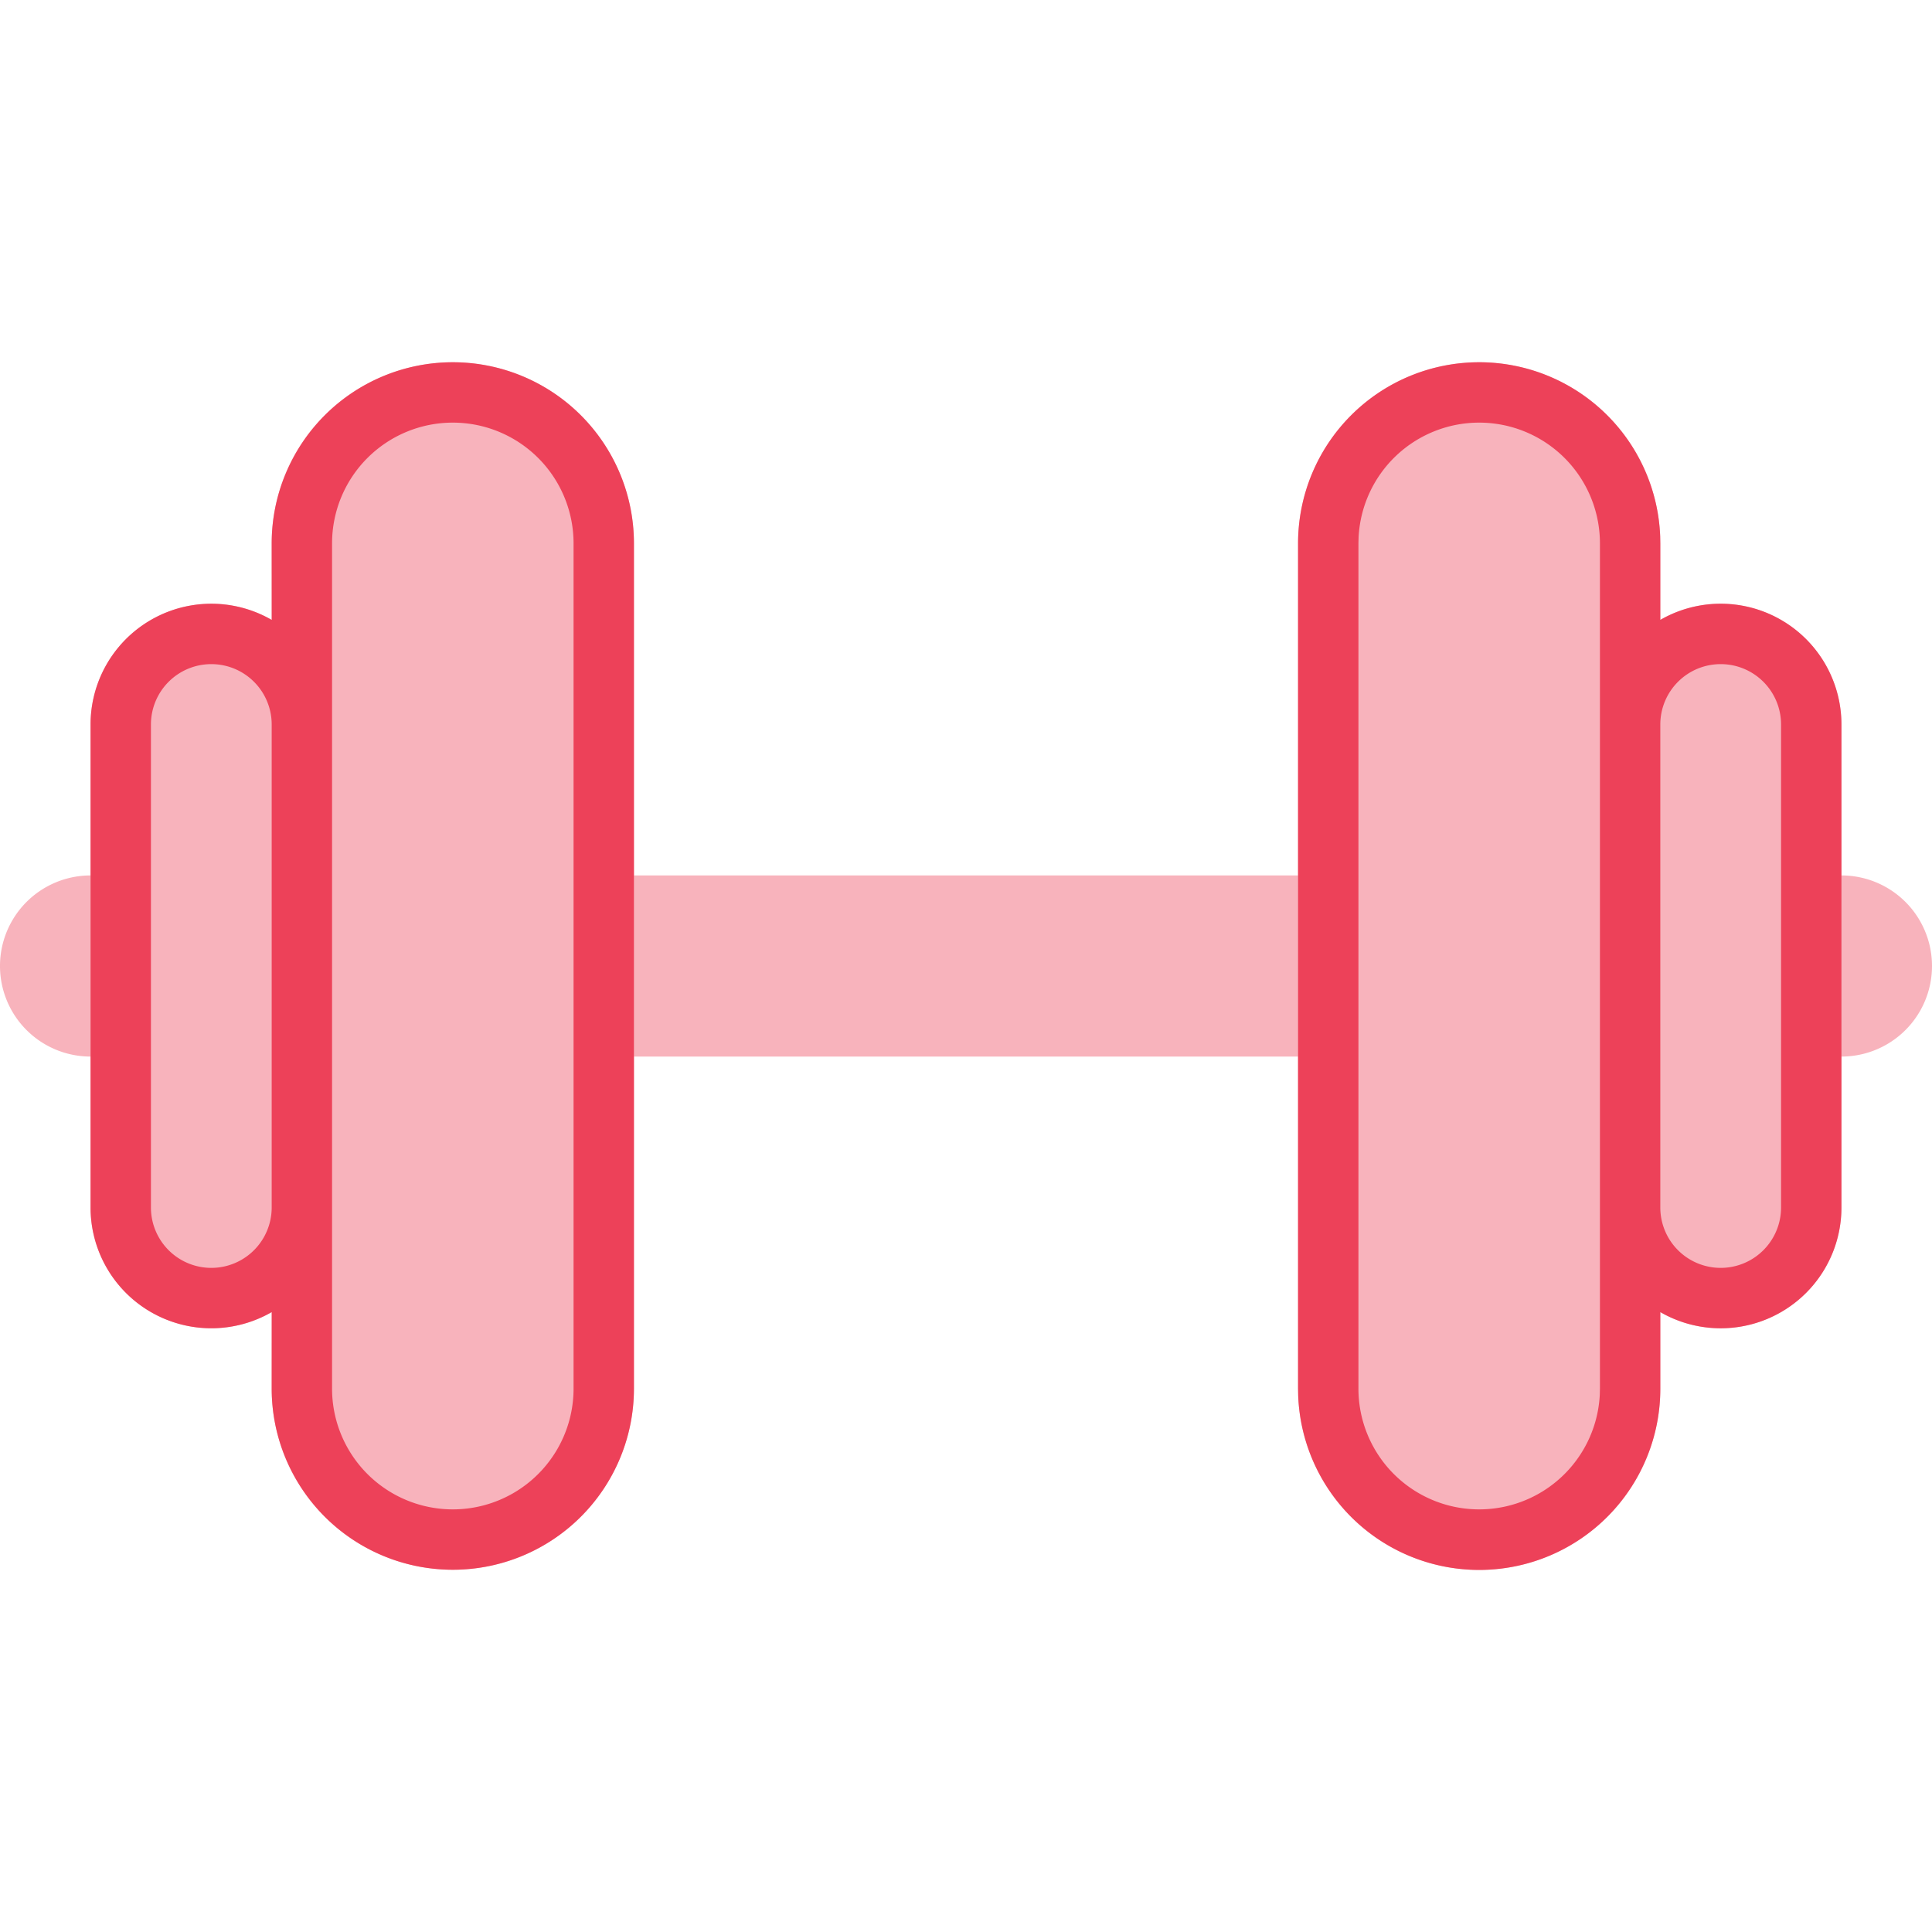
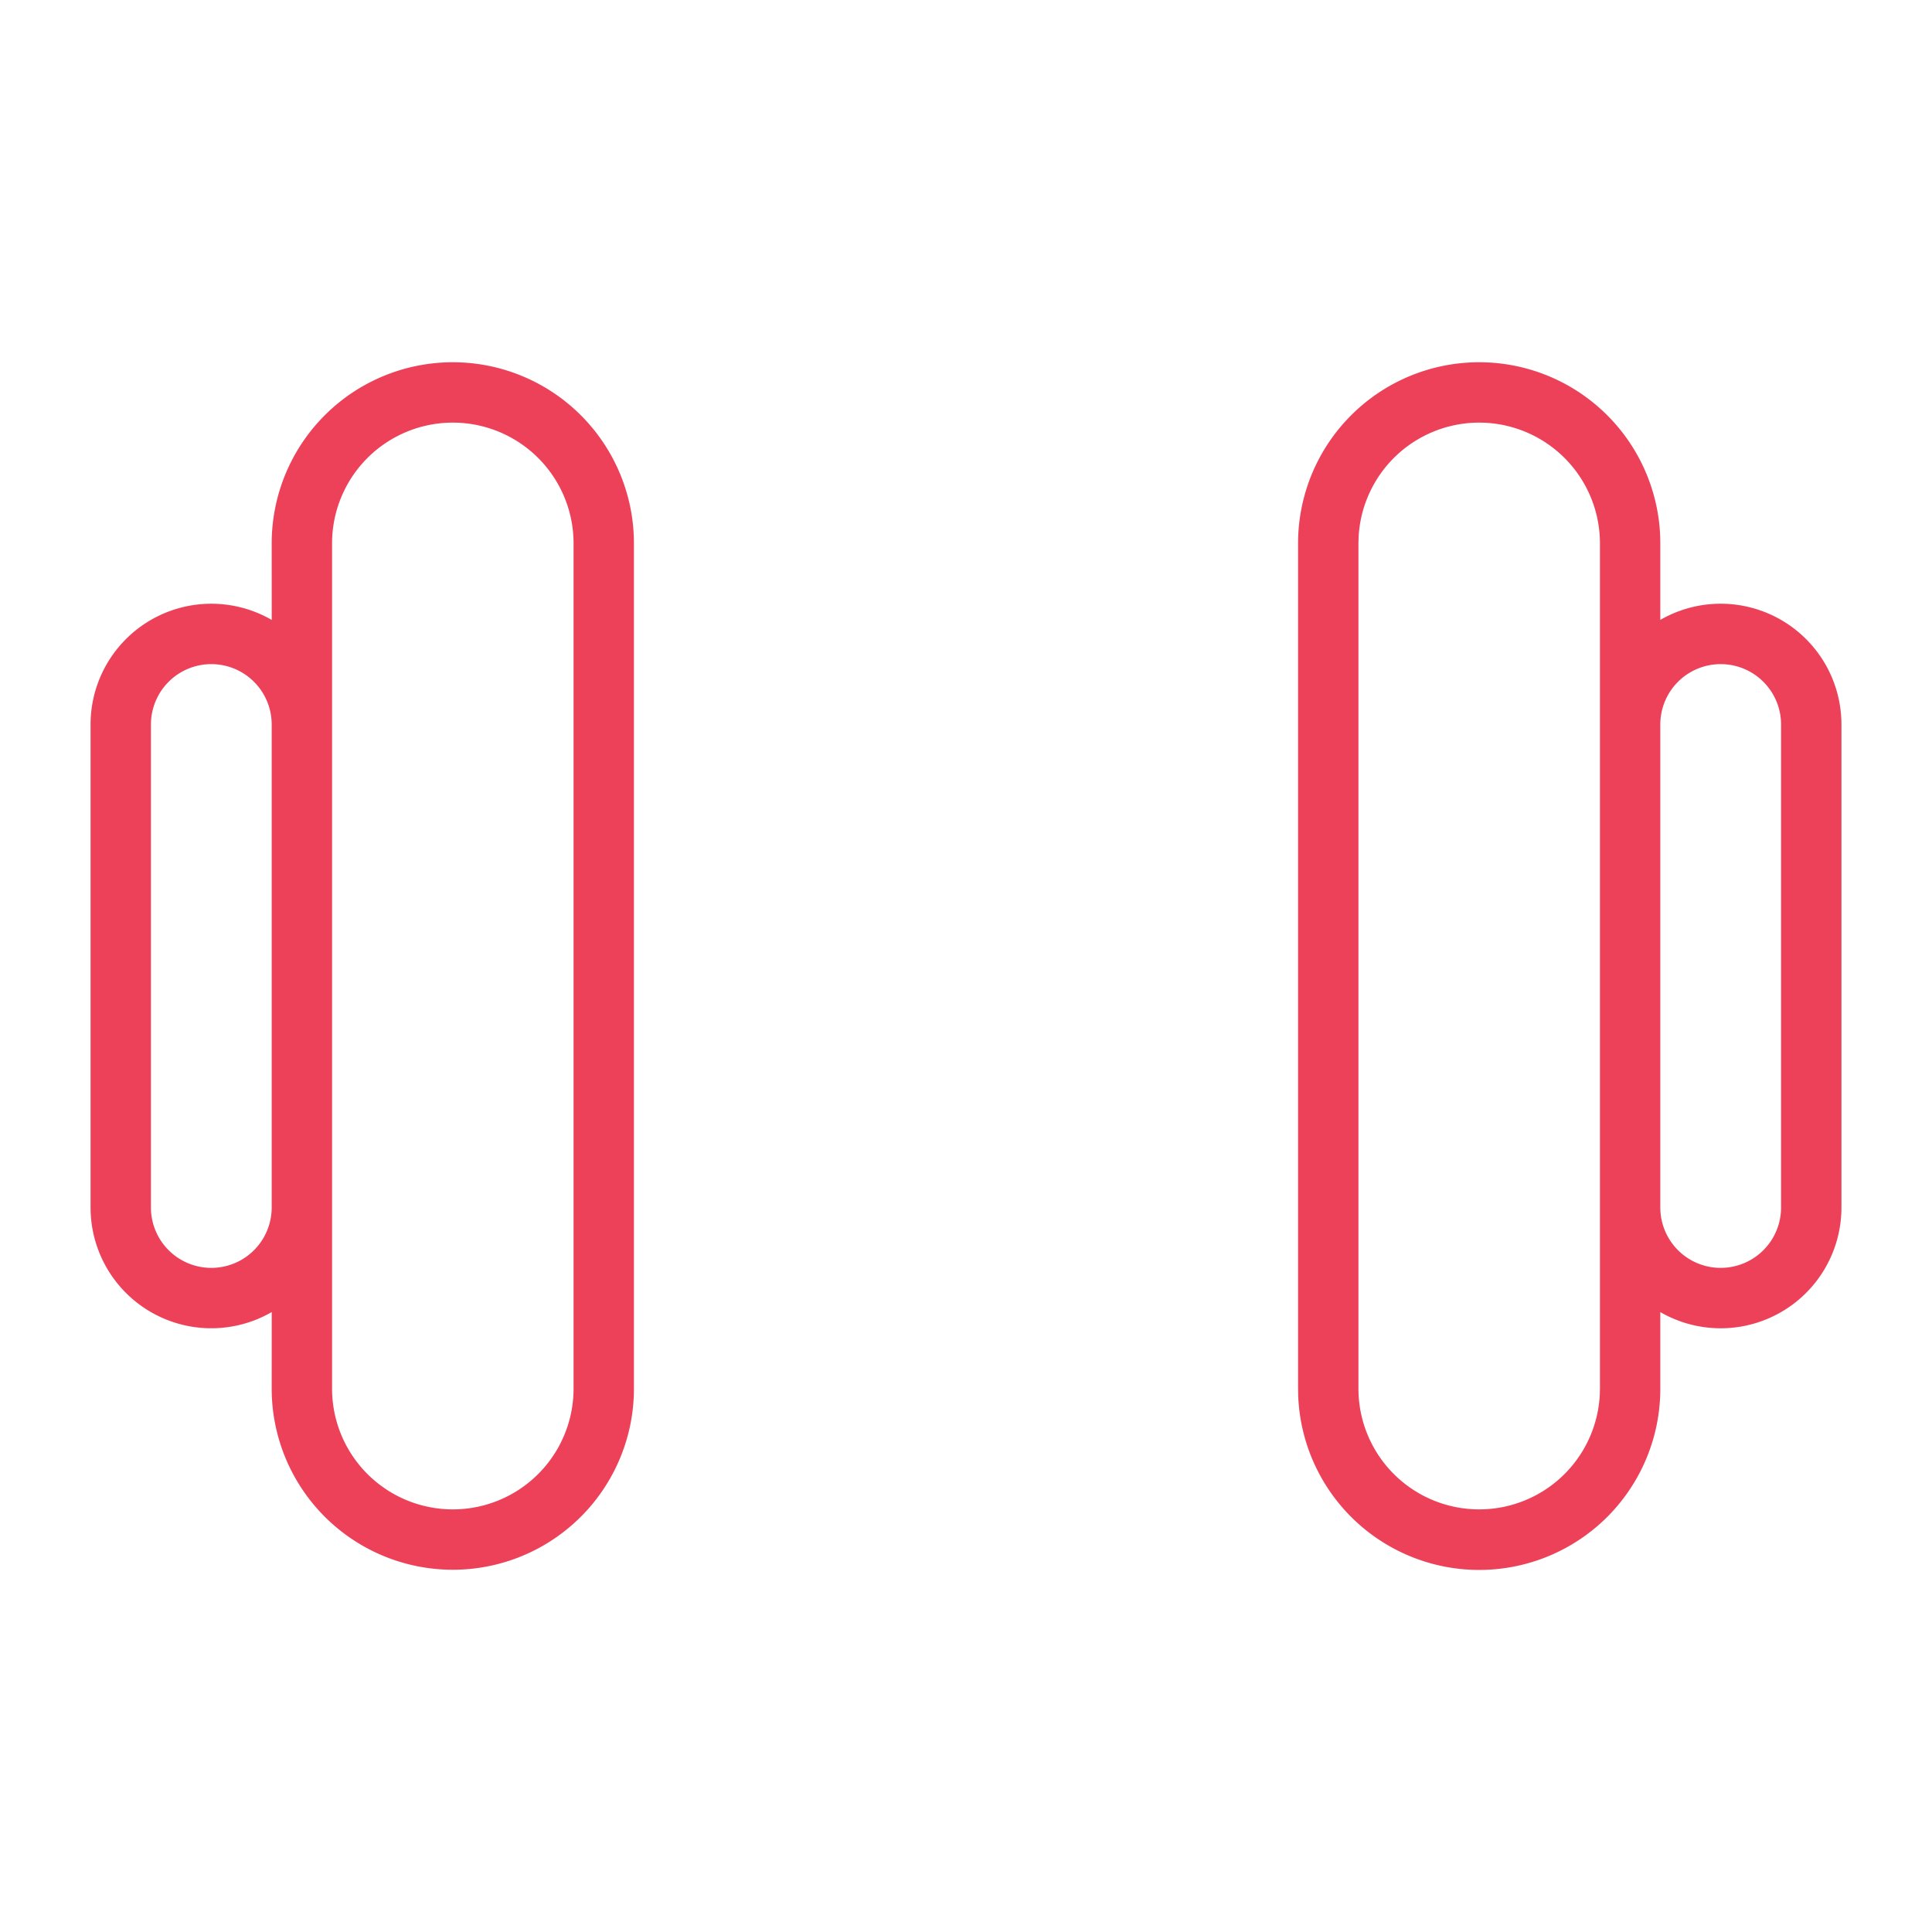
<svg xmlns="http://www.w3.org/2000/svg" width="64" height="64" viewBox="0 0 64 64">
  <g fill="#ED4159" fill-rule="evenodd">
-     <path fill-opacity=".4" d="M49 12a6 6 0 0 1 5.996 5.775L55 18v2.535a4 4 0 0 1 5.995 3.265L61 24v5a3 3 0 0 1 0 6v5a4 4 0 0 1-6 3.465V46a6 6 0 0 1-11.996.225L43 46V35H21v11a6 6 0 1 1-12 0l.001-2.536A4 4 0 0 1 3 40v-5a3 3 0 0 1 0-6v-5a4 4 0 0 1 6.001-3.464L9 18a6 6 0 1 1 12 0v11h22V18a6 6 0 0 1 6-6z" />
    <path fill-rule="nonzero" d="M15 12a6 6 0 0 1 6 6v28a6 6 0 1 1-12 0l.001-2.536A4 4 0 0 1 3 40V24a4 4 0 0 1 6.001-3.464L9 18a6 6 0 0 1 6-6zm34 0a6 6 0 0 1 5.996 5.775L55 18v2.535A4 4 0 0 1 61 24v16a4 4 0 0 1-6 3.465V46a6 6 0 0 1-11.996.225L43 46V18a6 6 0 0 1 6-6zm-34 2a4 4 0 0 0-4 4v28a4 4 0 1 0 8 0V18a4 4 0 0 0-4-4zm34 0a4 4 0 0 0-3.995 3.8L45 18v28a4 4 0 0 0 7.995.2L53 46V18a4 4 0 0 0-4-4zM7 22a2 2 0 0 0-2 2v16a2 2 0 1 0 4 0V24a2 2 0 0 0-2-2zm50 0a2 2 0 0 0-2 2v16a2 2 0 1 0 4 0V24a2 2 0 0 0-2-2z" />
  </g>
</svg>